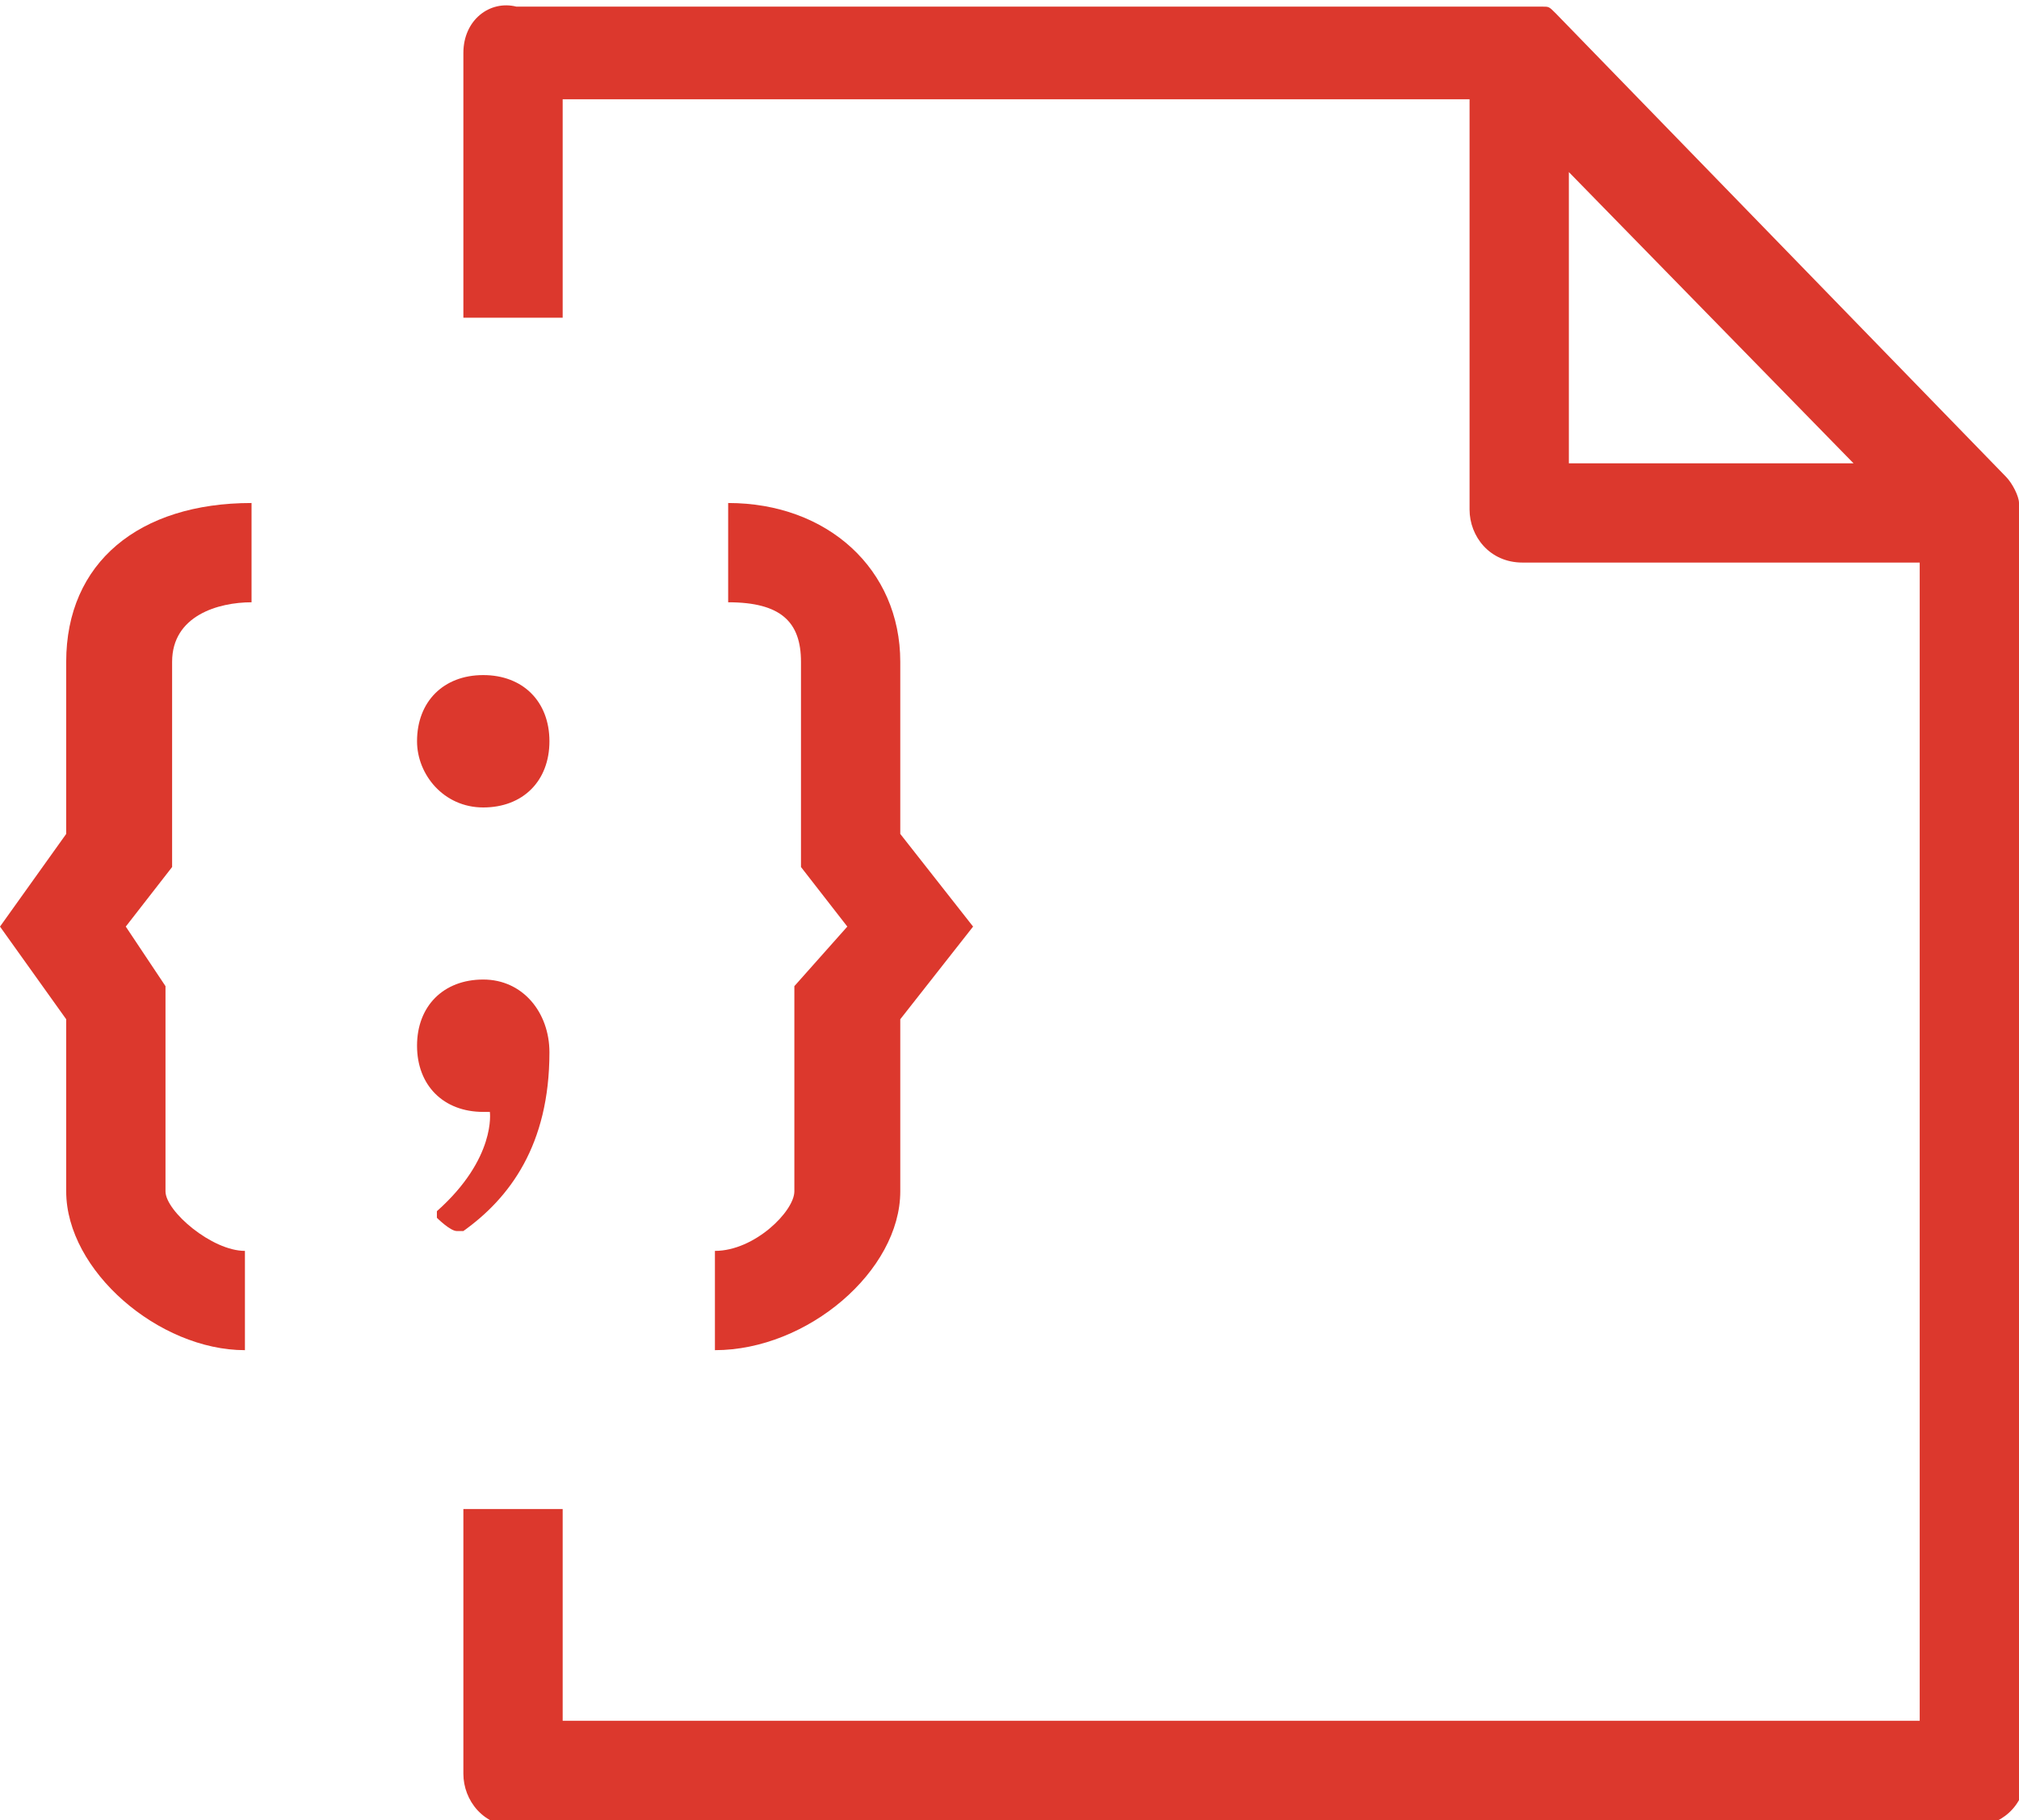
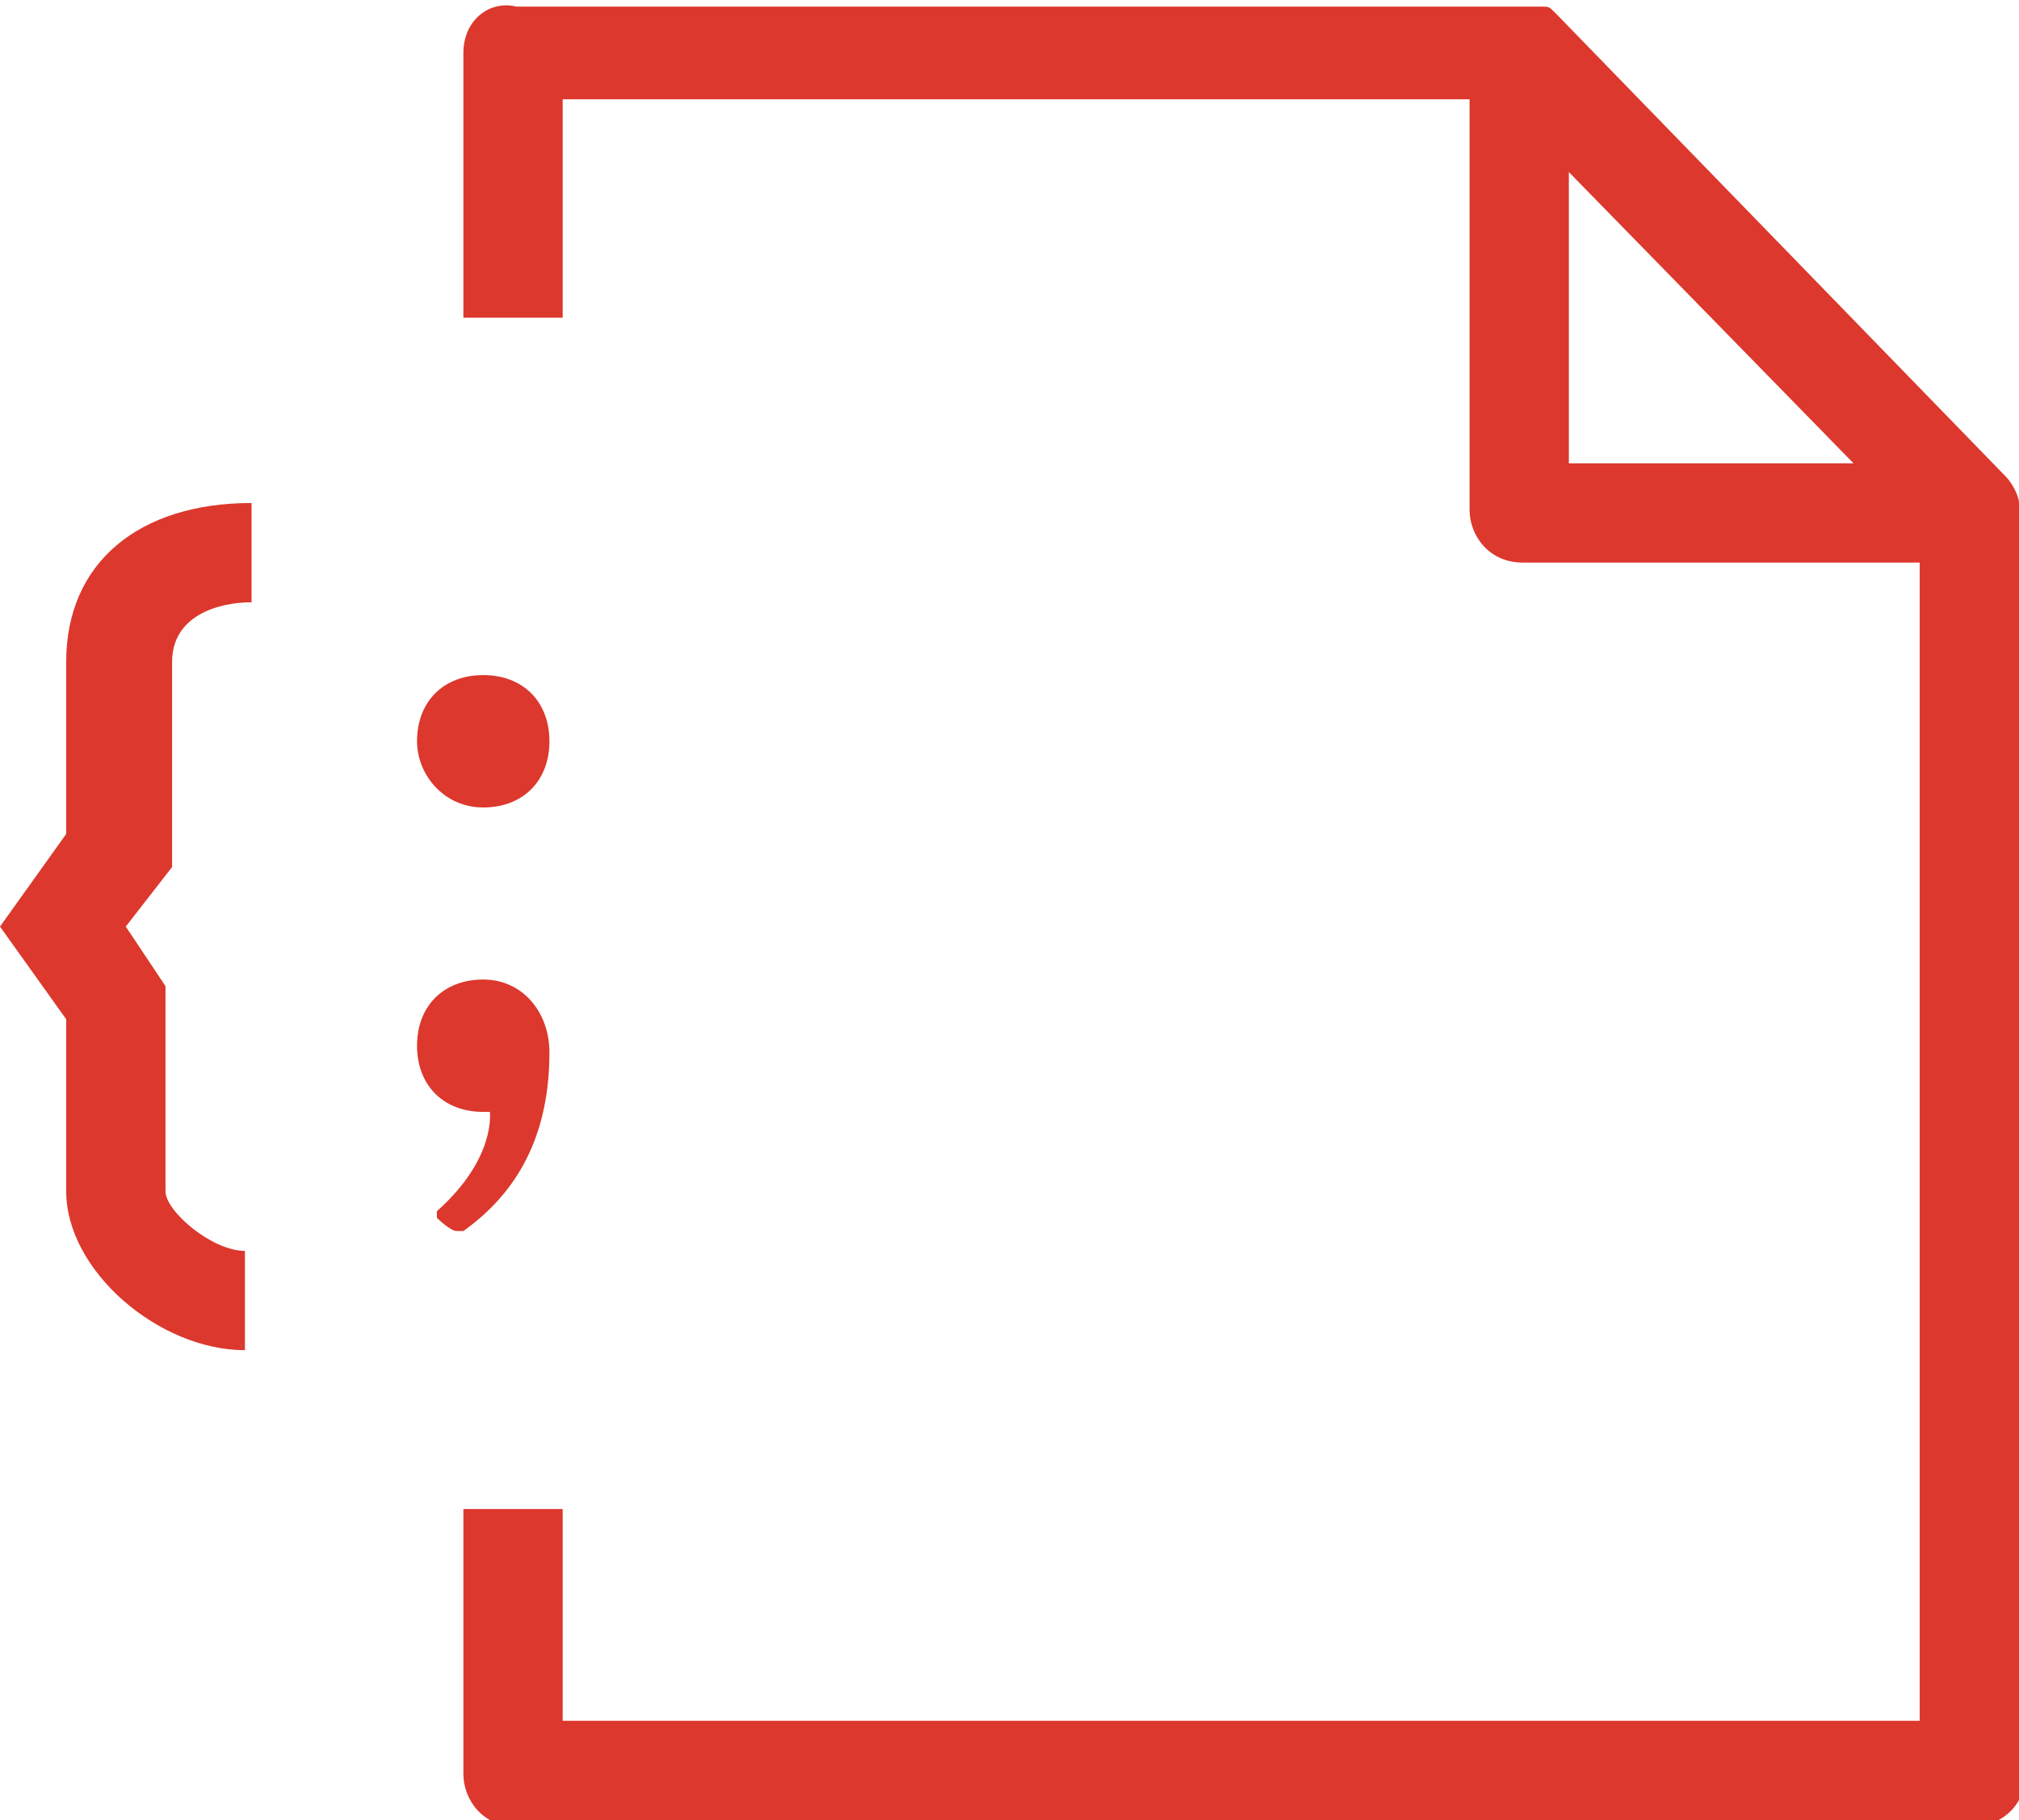
<svg xmlns="http://www.w3.org/2000/svg" version="1.1" id="Layer_1" x="0px" y="0px" viewBox="0 0 30.5 27.5" style="enable-background:new 0 0 30.5 27.5;" xml:space="preserve">
  <style type="text/css">
	.st0{fill:none;stroke:#DC382D;stroke-miterlimit:10;}
	.st1{fill:none;stroke:#DC382D;stroke-width:1.25;stroke-miterlimit:10;}
	.st2{fill:none;stroke:#DC382D;stroke-width:1.75;stroke-miterlimit:10;}
	.st3{fill:#504F4E;}
	.st4{fill:#DC382D;}
	.st5{fill:none;stroke:#DC382D;stroke-width:1.5;stroke-miterlimit:10;}
	.st6{fill:none;stroke:#DC382D;stroke-width:1.25;stroke-linejoin:round;stroke-miterlimit:10;}
</style>
  <g>
    <path class="st4" d="M1,10v2.6L0,14l1,1.4V18c0,1.2,1.4,2.4,2.7,2.4v-1.5c-0.5,0-1.2-0.6-1.2-0.9v-3.1L1.9,14l0.7-0.9V10   c0-0.7,0.7-0.9,1.2-0.9V7.6C2.1,7.6,1,8.5,1,10z" />
-     <path class="st4" d="M12,18c0,0.3-0.6,0.9-1.2,0.9v1.5c1.4,0,2.8-1.2,2.8-2.4v-2.6l1.1-1.4l-1.1-1.4V10c0-1.4-1.1-2.4-2.6-2.4v1.5   c0.8,0,1.1,0.3,1.1,0.9v3.1l0.7,0.9L12,14.9V18z" />
    <path class="st4" d="M30.5,7.7c0,0,0-0.1,0-0.1c0-0.1-0.1-0.3-0.2-0.4l-6.8-7l0,0c0,0,0,0,0,0l0,0c0,0,0,0,0,0   c-0.1-0.1-0.1-0.1-0.2-0.1c0,0,0,0-0.1,0c-0.1,0-0.1,0-0.2,0c0,0,0,0,0,0H7.8C7.4,0,7,0.3,7,0.8v4h1.5V1.5h13.7v6.2   c0,0.4,0.3,0.8,0.8,0.8H29V26H8.5v-3.2H7v4c0,0.4,0.3,0.8,0.8,0.8h22c0.4,0,0.8-0.3,0.8-0.8L30.5,7.7C30.5,7.7,30.5,7.7,30.5,7.7z    M23.7,7V2.6L28,7H23.7z" />
    <path class="st4" d="M7.3,12.2c0.6,0,1-0.4,1-1c0-0.6-0.4-1-1-1s-1,0.4-1,1C6.3,11.7,6.7,12.2,7.3,12.2z" />
    <path class="st4" d="M8.3,15.9c0-0.6-0.4-1.1-1-1.1s-1,0.4-1,1c0,0.6,0.4,1,1,1c0.1,0,0.1,0,0.1,0c0,0,0.1,0.7-0.8,1.5   c0,0,0,0.1,0,0.1s0.2,0.2,0.3,0.2c0,0,0,0,0.1,0C7.7,18.1,8.3,17.3,8.3,15.9z" />
  </g>
</svg>